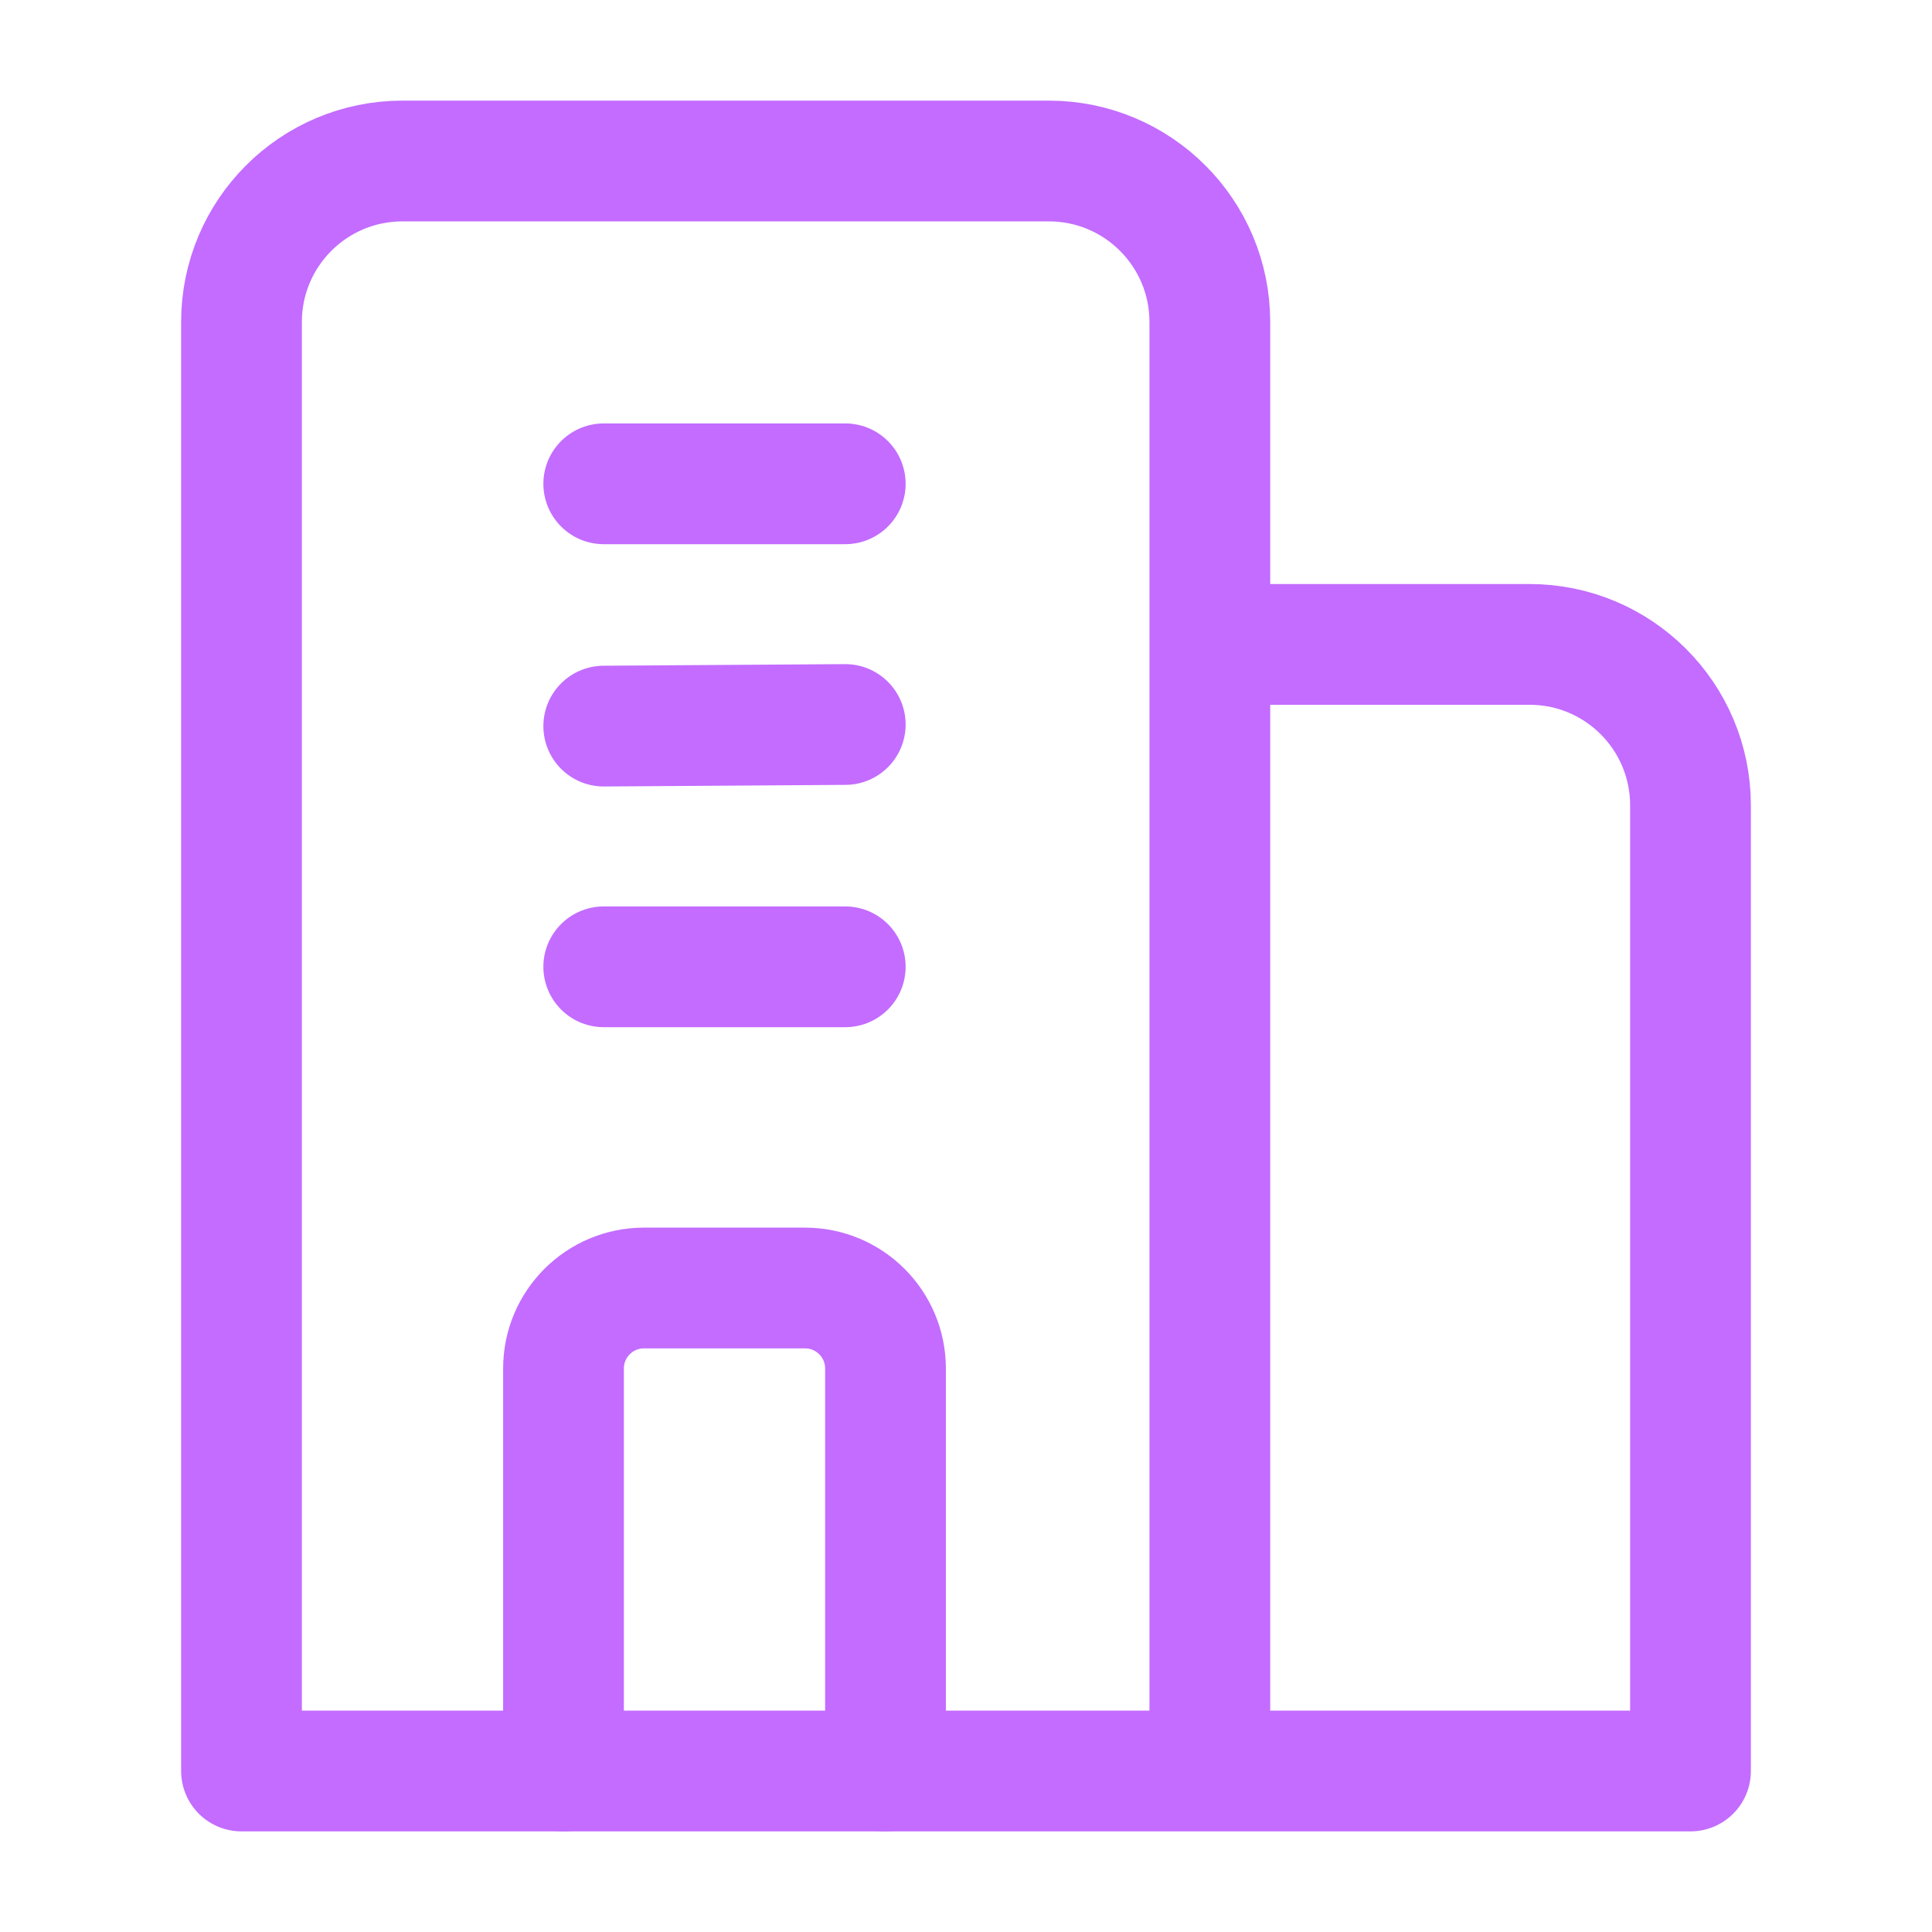
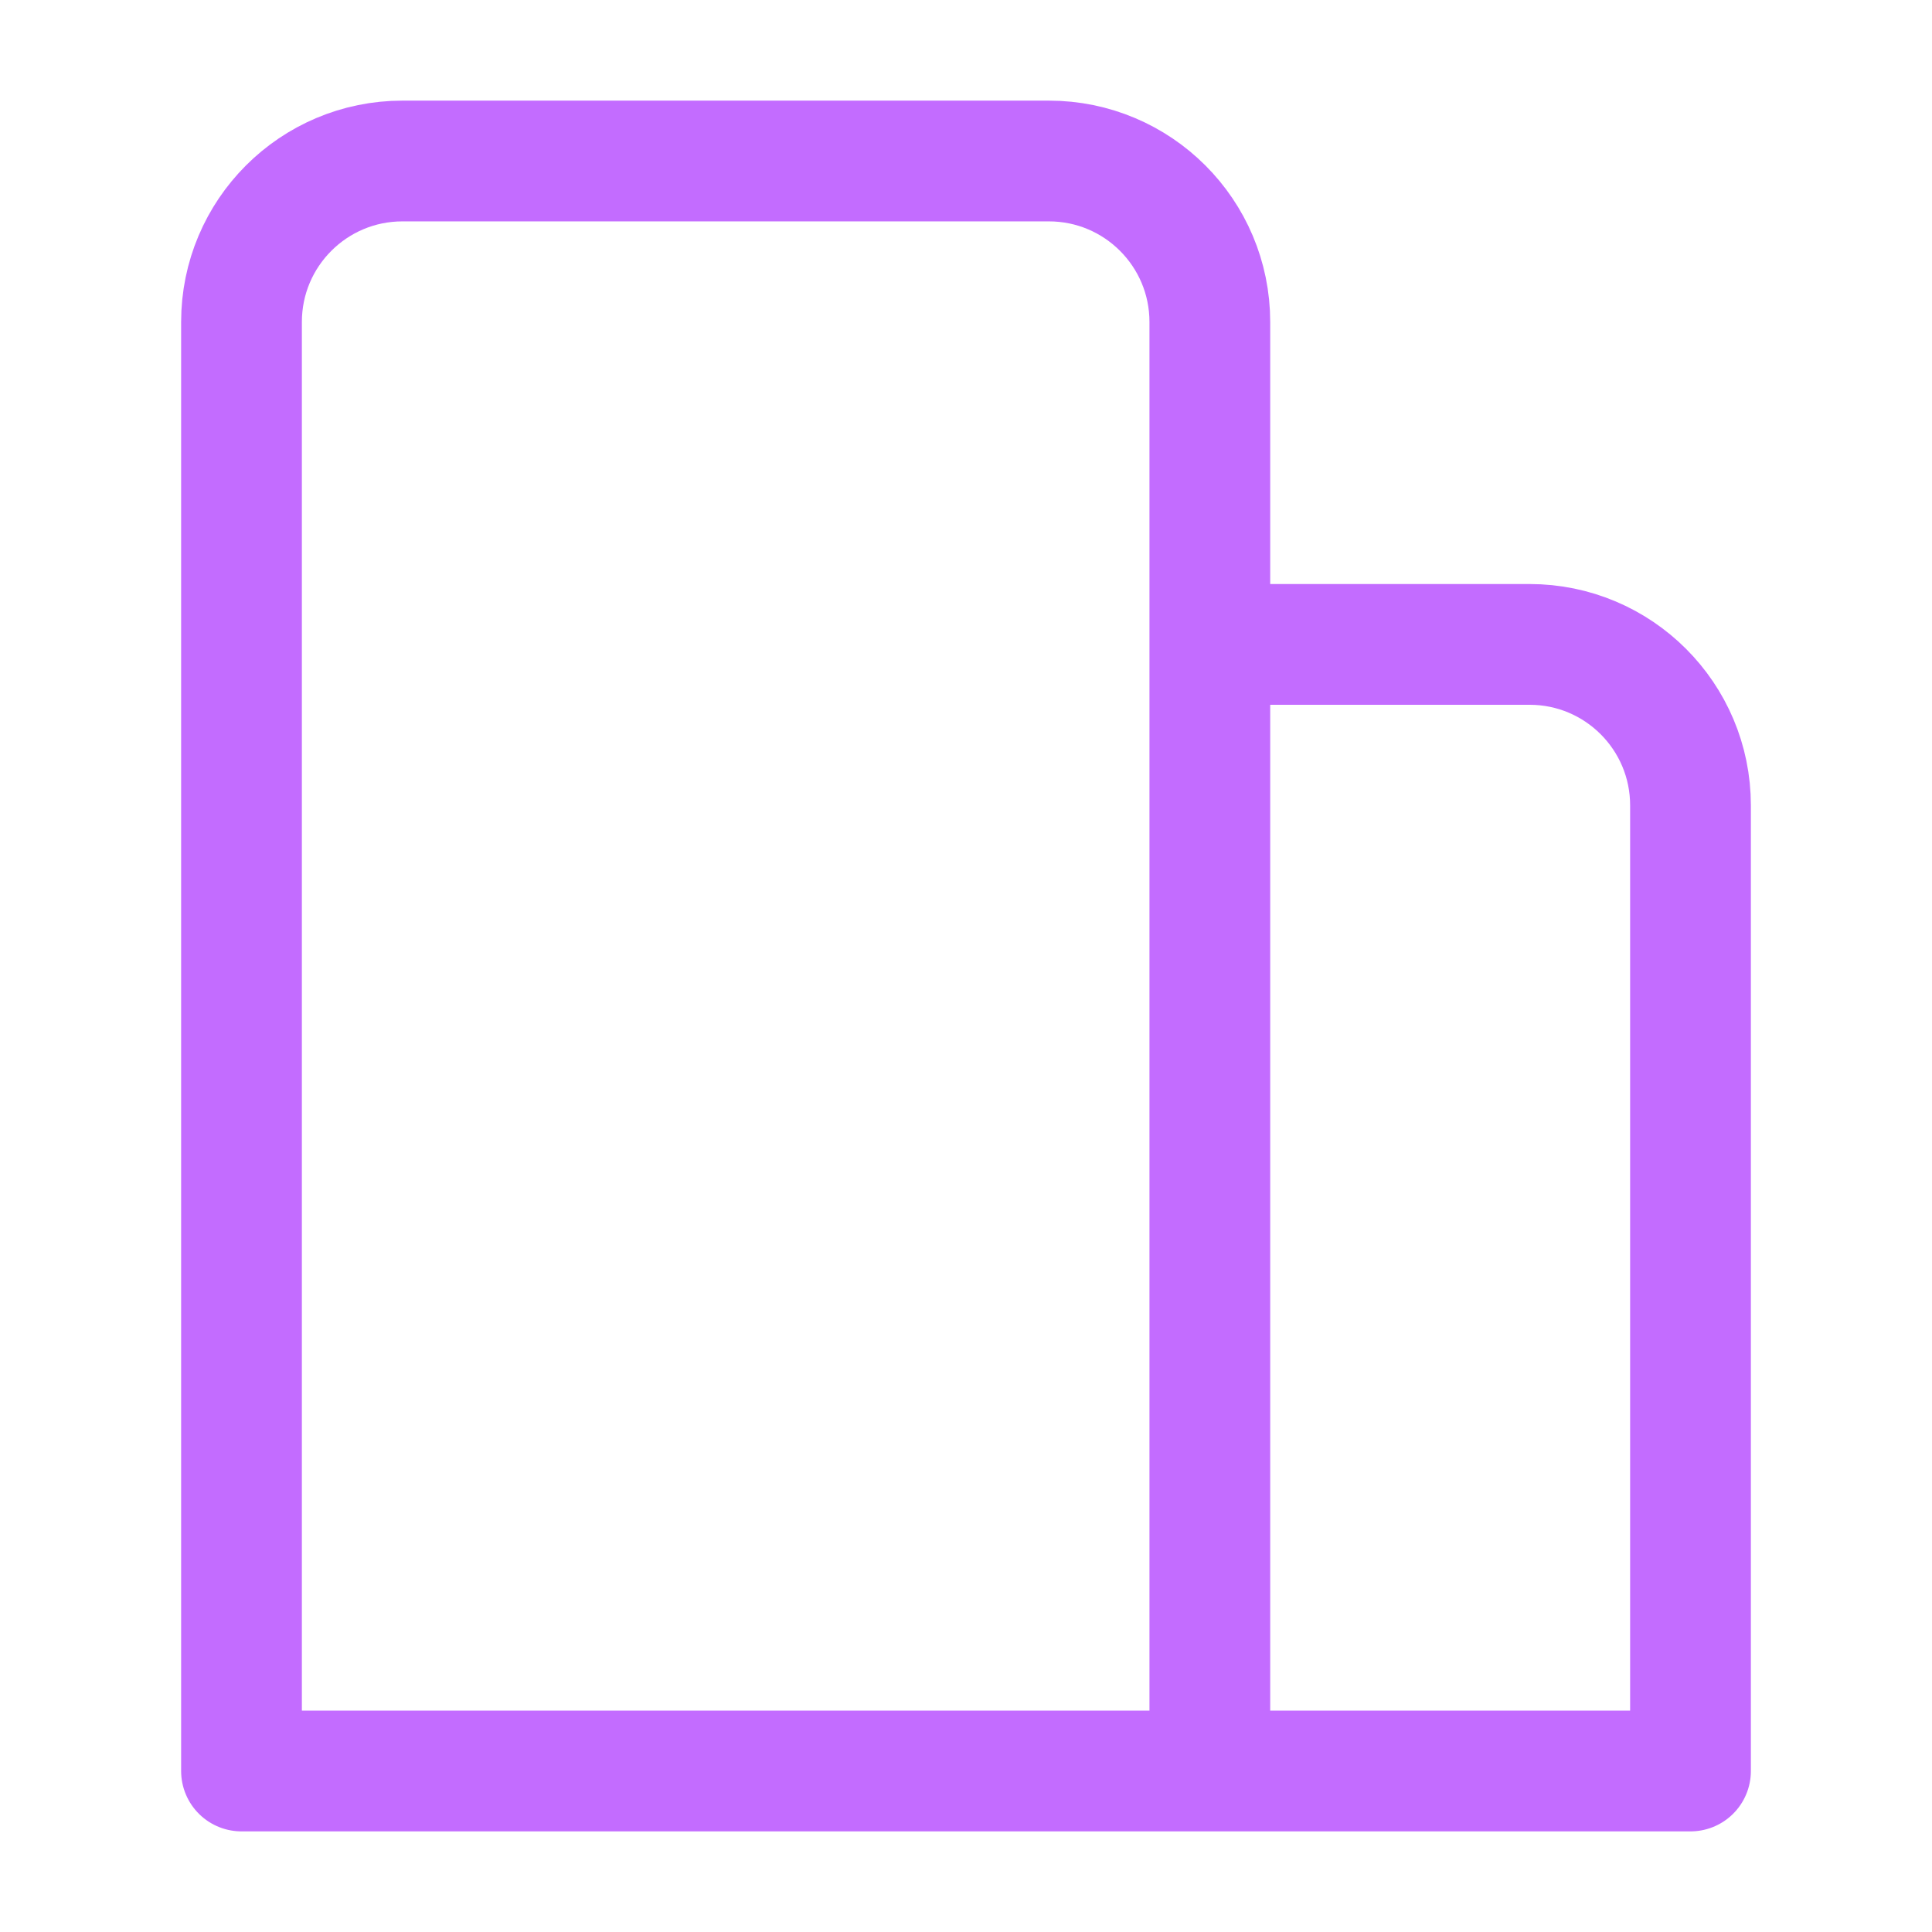
<svg xmlns="http://www.w3.org/2000/svg" viewBox="0 0 24 24" width="28" height="28" color="#c36cff" fill="none">
-   <path d="M7.5 6.01H10.5M7.5 9.02L10.5 9M7.5 12.01H10.5" stroke="currentColor" stroke-width="1.5" stroke-linecap="round" stroke-linejoin="round" />
-   <path d="M11 22V17C11 16.448 10.552 16 10 16H8C7.448 16 7 16.448 7 17V22" stroke="currentColor" stroke-width="1.5" stroke-linecap="round" stroke-linejoin="round" />
  <path d="M15.029 22H3V4C3 2.895 3.895 2 5 2H13.029C14.134 2 15.029 2.895 15.029 4V8.005M15.029 22H21V10.005C21 8.9 20.105 8.005 19 8.005H15.029M15.029 22V8.005" stroke="currentColor" stroke-width="1.5" stroke-linecap="round" stroke-linejoin="round" />
</svg>